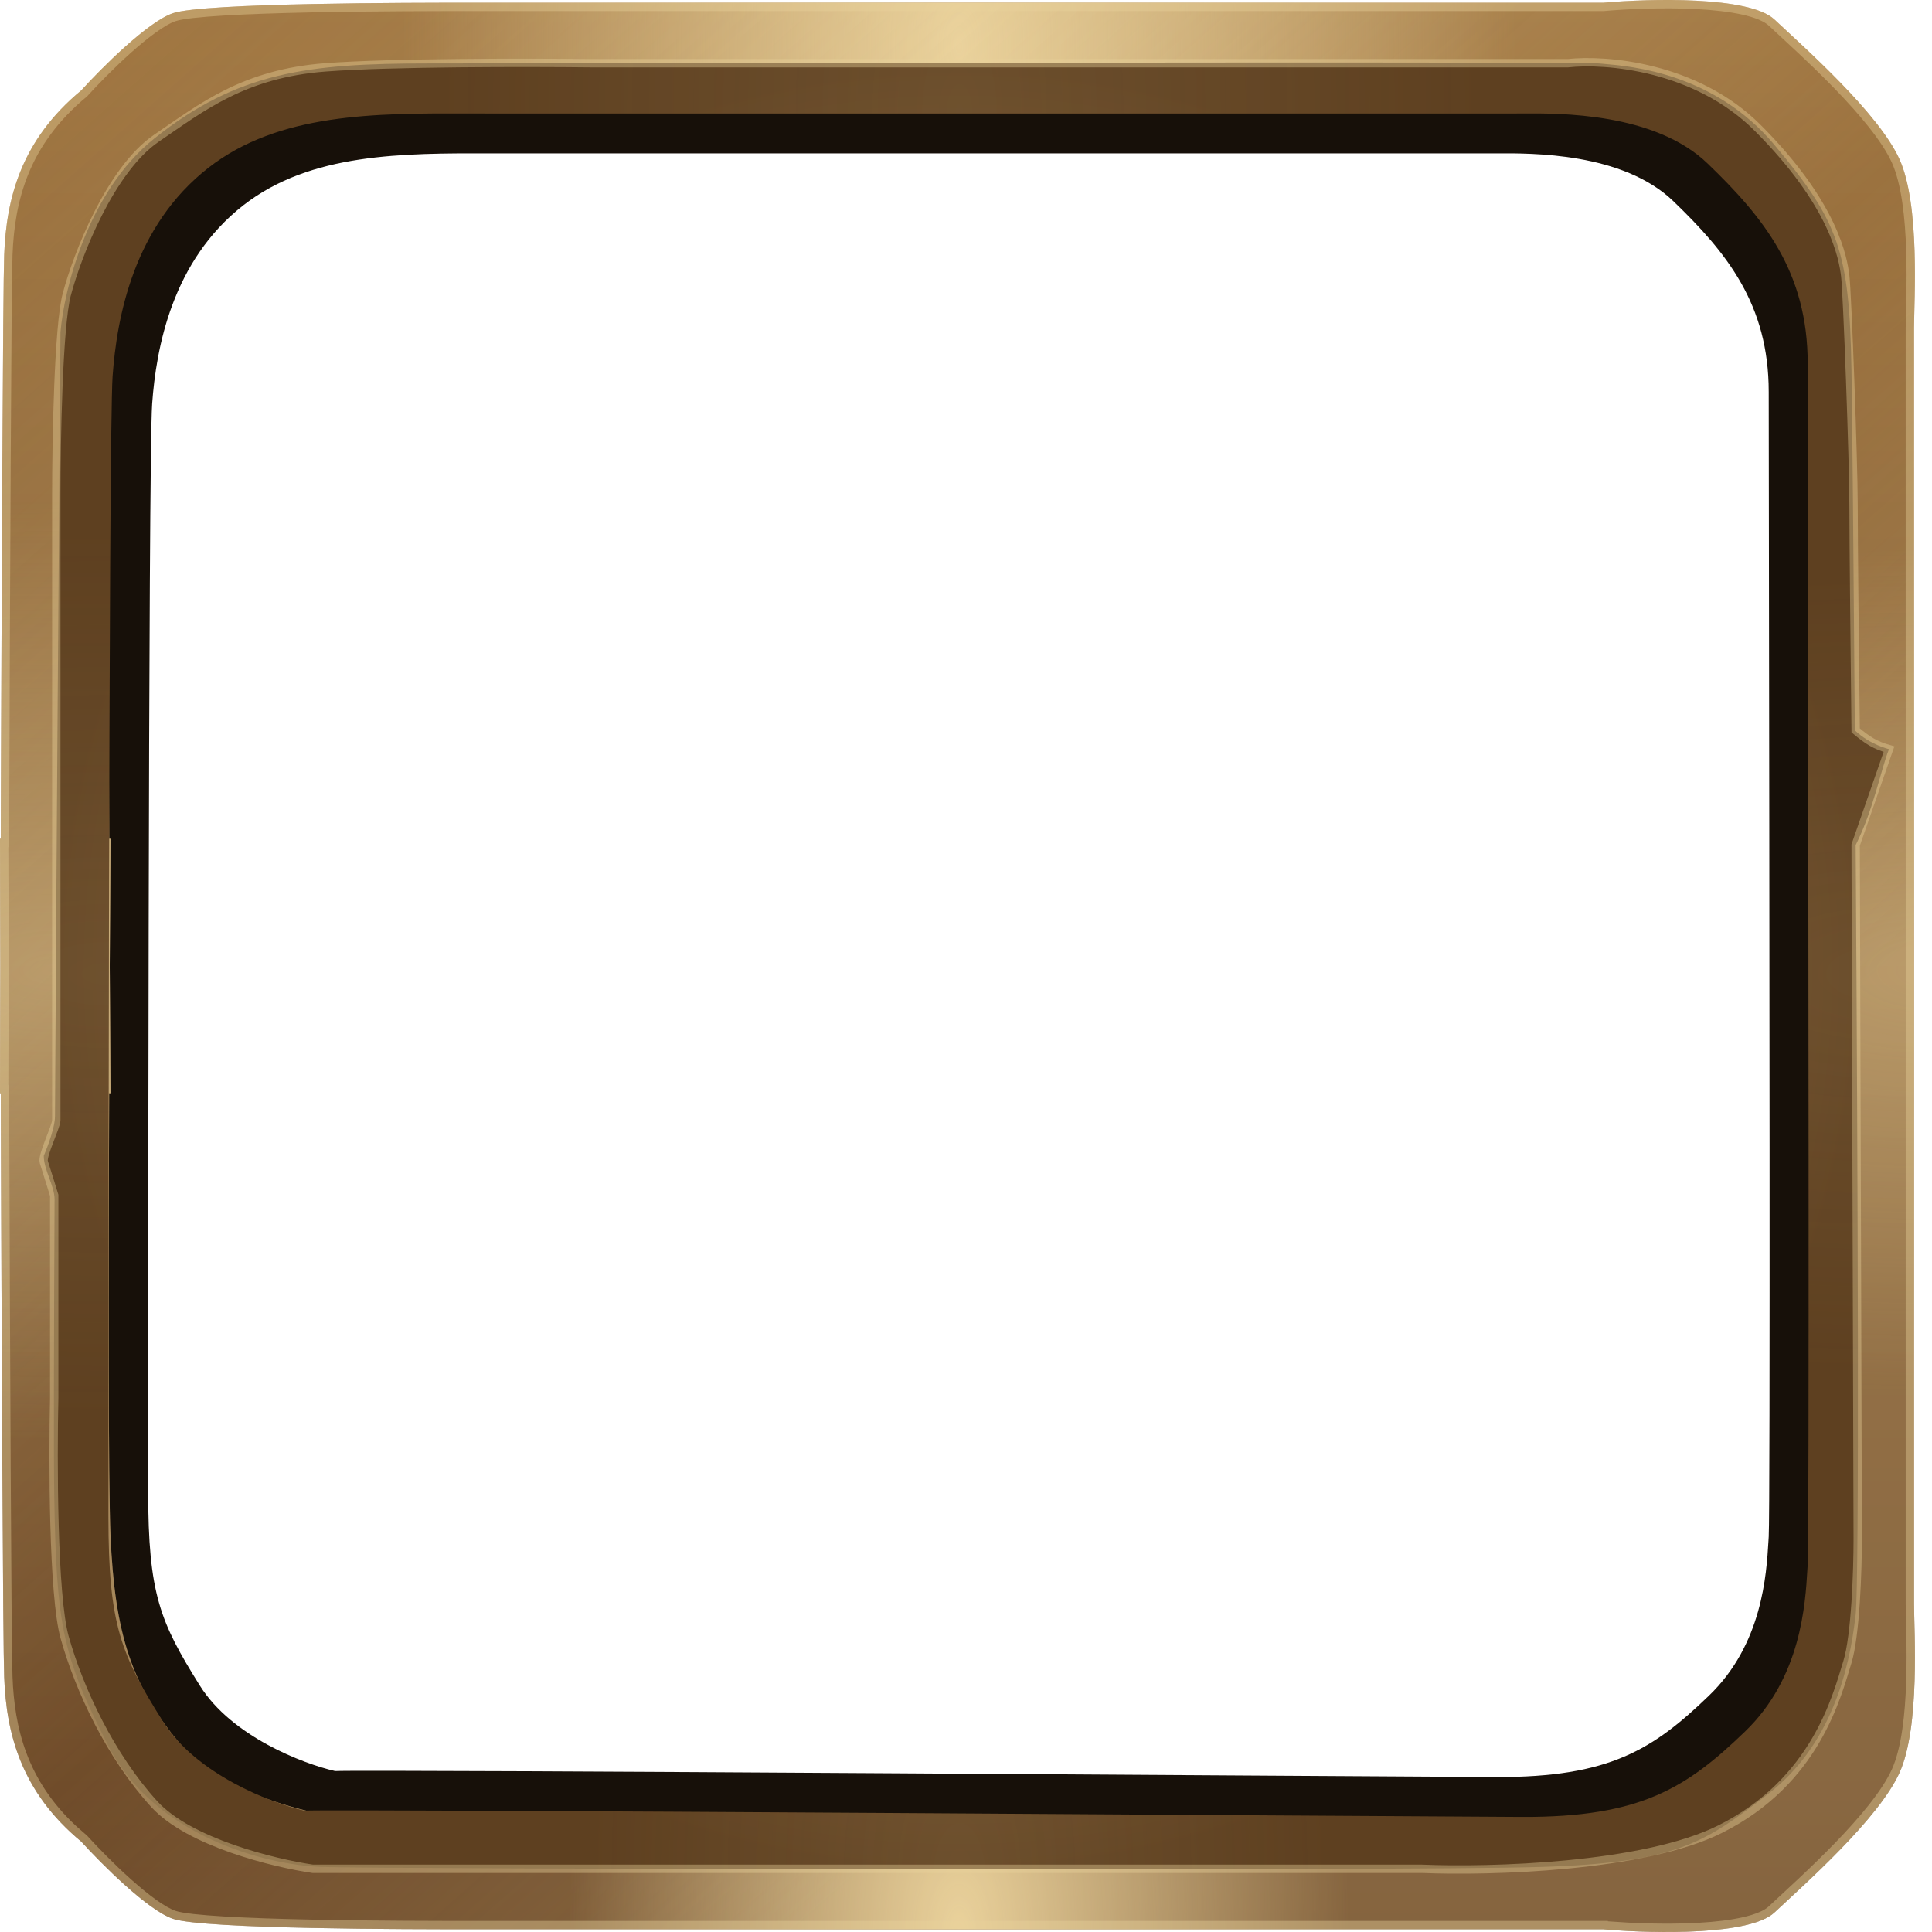
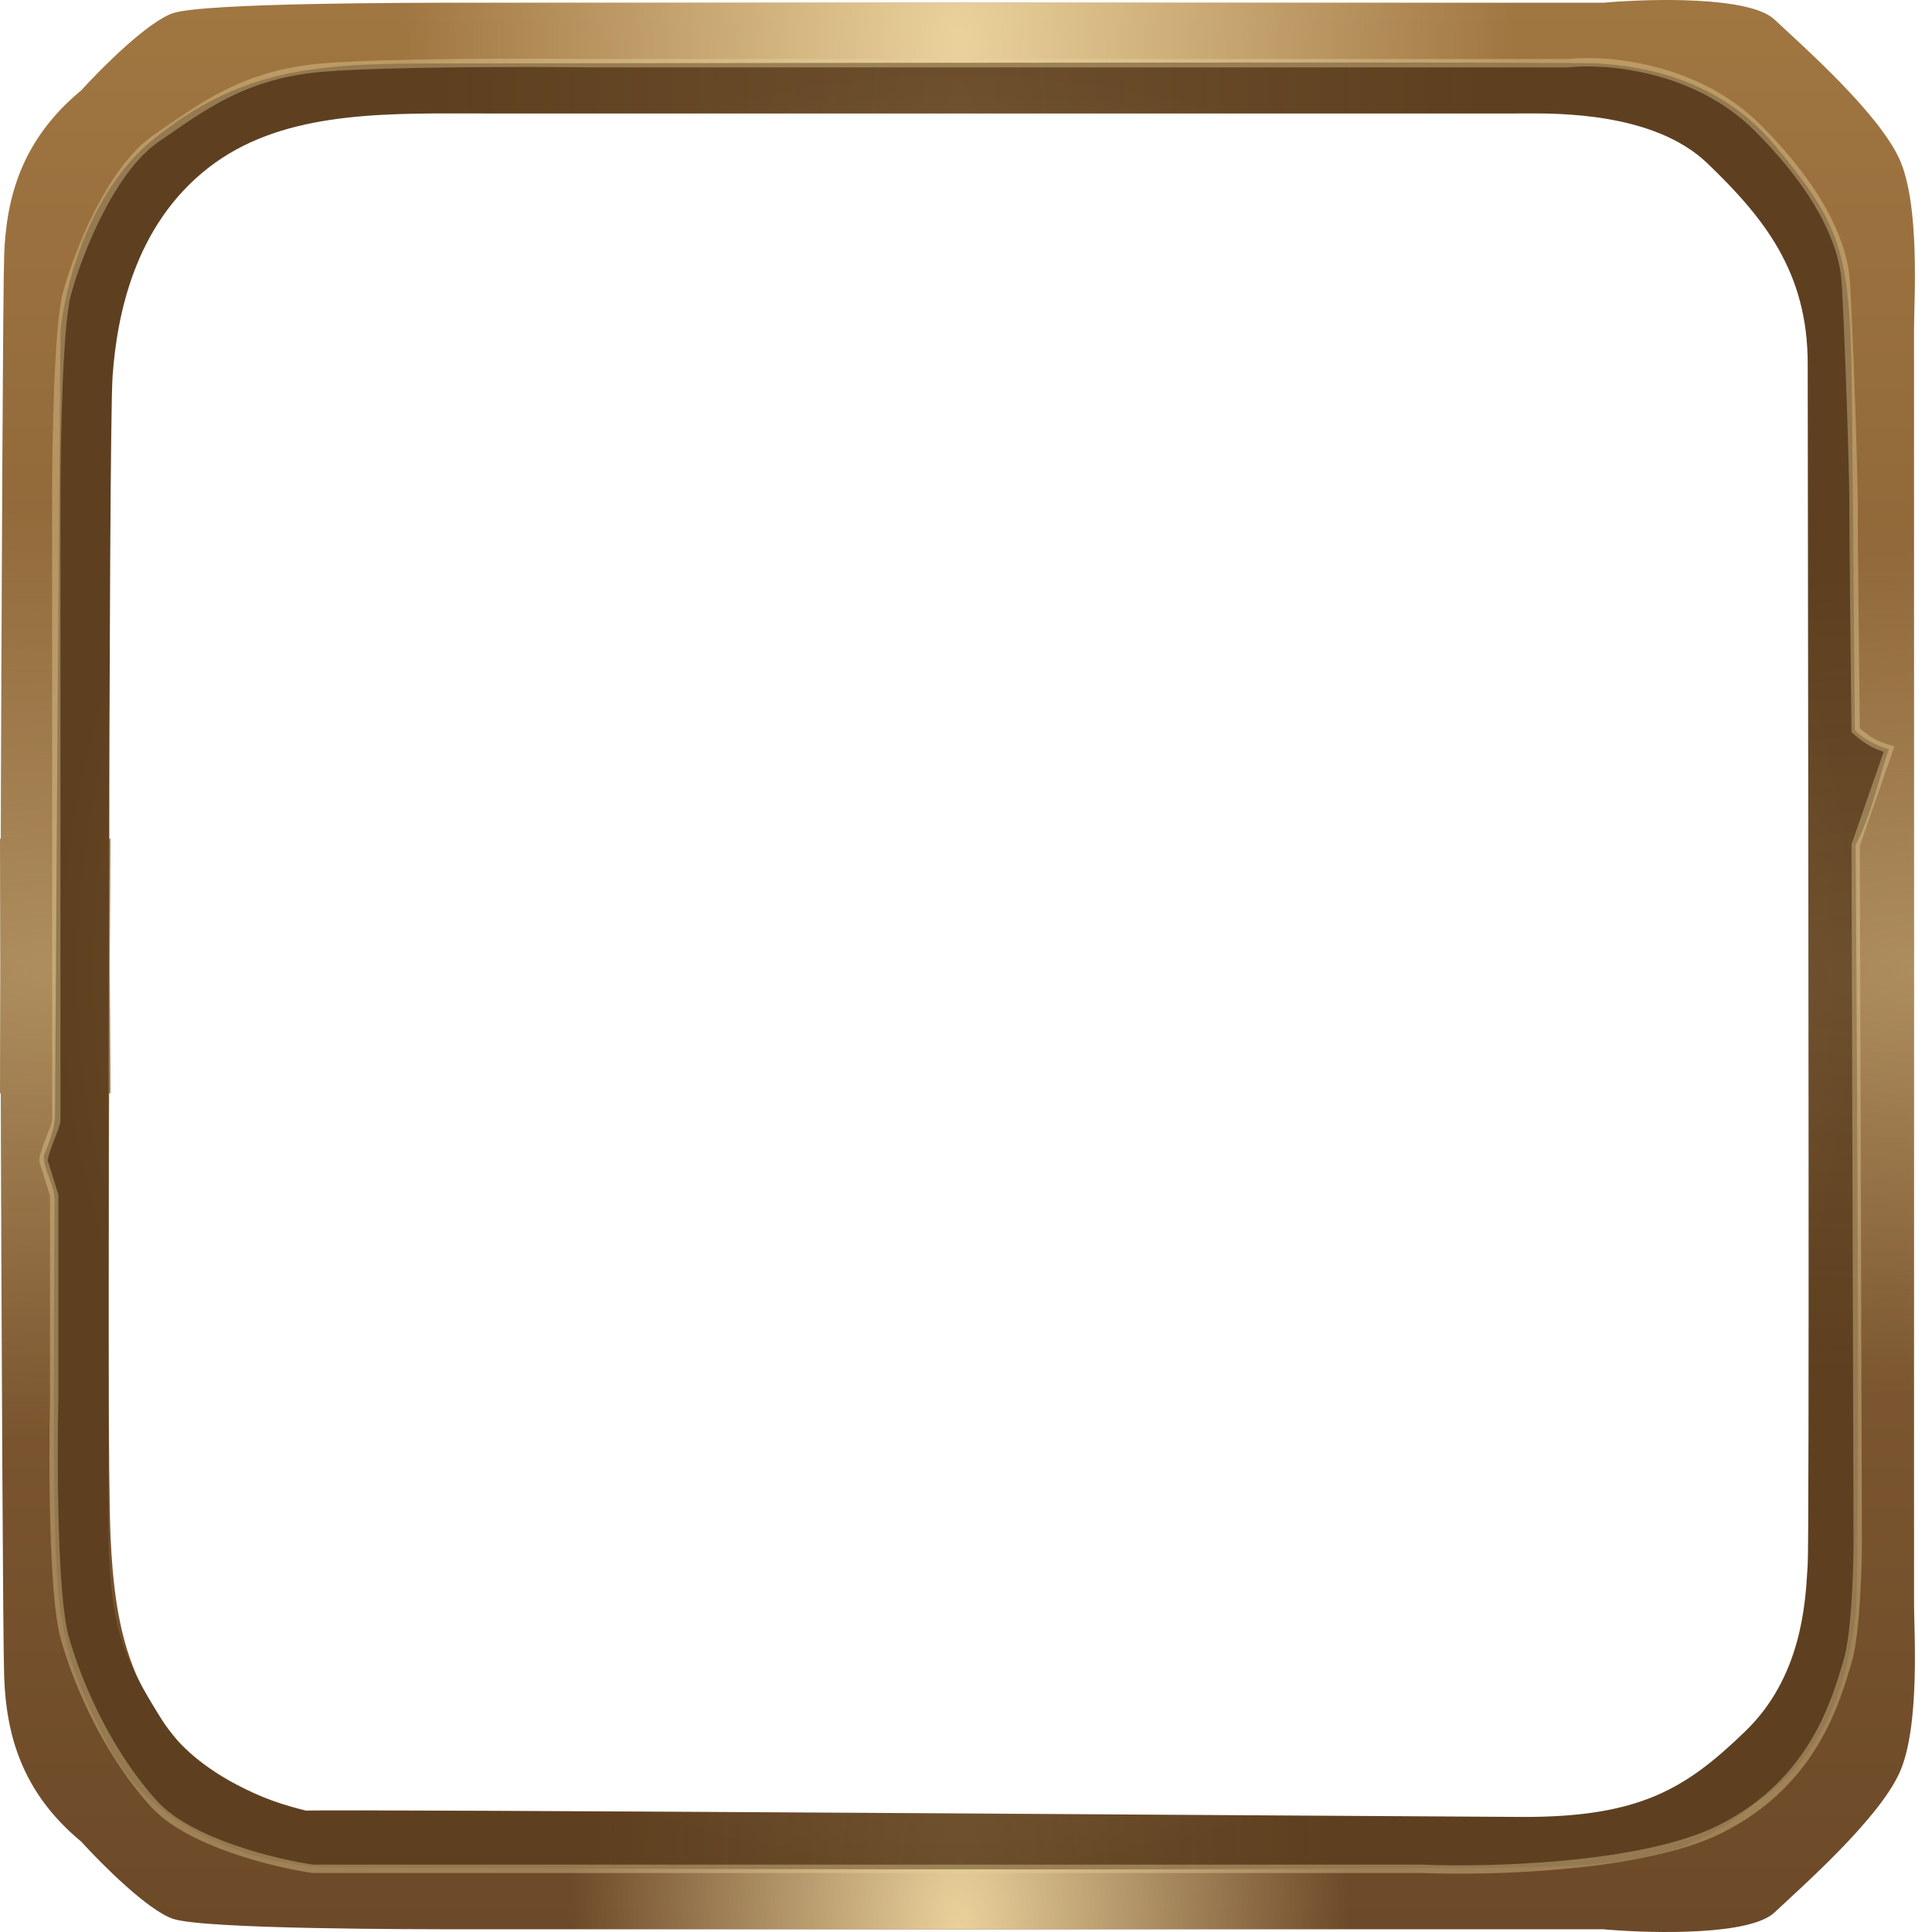
<svg xmlns="http://www.w3.org/2000/svg" width="68" height="68" viewBox="0 0 68 68" fill="none">
-   <path fill-rule="evenodd" clip-rule="evenodd" d="M3.605 12.744C3.722 11.322 4.515 8.029 6.755 6.239C9.554 4.001 11.934 3.721 15.923 3.721C16.805 3.721 19.194 3.717 22.389 3.713C33.648 3.697 54.764 3.666 55.255 3.721C55.302 3.726 55.363 3.731 55.436 3.738C56.341 3.815 59.127 4.055 61.133 6.449C63.303 9.037 63.653 10.016 63.723 14.003C63.746 15.326 63.792 20.158 63.836 26.096C64.353 26.585 64.983 26.725 64.983 26.725C64.703 27.425 64.472 28.733 63.863 29.943C63.938 41.306 63.989 54.63 63.863 55.761C63.653 57.65 63.023 60.168 60.923 61.777L60.919 61.78C58.823 63.387 57.911 64.085 53.295 64.225C48.676 64.365 14.243 64.295 12.354 64.225C10.464 64.155 6.755 63.176 5.215 60.168C3.675 57.16 3.465 56.181 3.396 51.705C3.376 50.443 3.384 46.684 3.408 41.834C3.41 41.377 3.043 40.84 3.045 40.365C3.045 40.365 3.42 39.51 3.423 39.036C3.47 30.428 3.551 19.548 3.605 12.744ZM7.035 59.329C8.155 61.119 10.674 62.08 11.794 62.336C13.02 62.276 48.797 62.532 52.665 62.546C56.66 62.561 58.194 61.567 60.154 59.678C62.029 57.871 62.174 55.423 62.244 54.235C62.247 54.182 62.25 54.131 62.253 54.083C62.309 53.186 62.275 30.019 62.26 19.052C62.256 16.337 62.253 14.404 62.253 13.793C62.253 10.715 60.783 8.897 58.894 7.078C57.116 5.367 53.915 5.39 52.667 5.398C52.588 5.399 52.517 5.399 52.455 5.399L17.952 5.399C17.743 5.399 17.532 5.399 17.322 5.398C14.16 5.39 10.937 5.382 8.574 7.218C6.055 9.177 5.495 12.254 5.355 14.213C5.215 16.171 5.215 48.837 5.215 52.474C5.215 56.111 5.635 57.09 7.035 59.329Z" fill="url(#paint0_radial_1659_432)" />
  <path fill-rule="evenodd" clip-rule="evenodd" d="M56.433 0.096C58.072 -0.051 61.57 -0.139 62.451 0.683C63.551 1.711 66.12 3.985 66.854 5.6C67.588 7.214 67.368 10.59 67.368 11.544V56.456C67.368 57.41 67.588 60.786 66.854 62.4C66.12 64.014 63.551 66.289 62.451 67.317C61.598 68.113 58.288 68.055 56.592 67.918L56.433 67.904H16.512C14.53 67.904 7.192 67.904 6.091 67.537C5.21 67.243 3.571 65.605 2.862 64.822C0.734 63.06 0.22 61.006 0.147 59.024C0.104 57.865 0.058 47.533 0.027 38.477H0C0.004 37.156 0.008 35.637 0.013 34C0.008 32.363 0.004 30.844 0 29.523H0.027C0.058 20.467 0.104 10.135 0.147 8.976C0.22 6.994 0.734 4.939 2.862 3.178C3.571 2.395 5.21 0.757 6.091 0.463C7.192 0.096 14.53 0.096 16.512 0.096H56.433ZM54.599 3.839C51.223 3.765 14.897 3.912 13.943 3.839C12.989 3.765 8.293 4.352 6.458 6.481C4.623 8.609 4.036 10.517 3.889 13.966C3.811 15.797 3.816 22.9 3.841 29.523H3.889C3.881 30.8 3.871 32.332 3.862 34C3.871 35.668 3.881 37.2 3.889 38.477H3.841C3.816 45.1 3.811 52.203 3.889 54.034C4.036 57.483 4.623 59.391 6.458 61.519C8.293 63.648 12.989 64.235 13.943 64.161C14.897 64.088 51.223 64.235 54.599 64.161C57.974 64.088 59.369 63.281 60.91 61.886C62.451 60.492 63.551 57.923 63.698 56.823C63.783 56.191 63.771 46.9 63.74 38.477H63.698C63.706 37.159 63.713 35.637 63.721 34C63.713 32.363 63.706 30.841 63.698 29.523H63.74C63.771 21.1 63.783 11.809 63.698 11.177C63.551 10.076 62.451 7.508 60.91 6.114C59.369 4.719 57.974 3.912 54.599 3.839Z" fill="url(#paint1_linear_1659_432)" />
  <path fill-rule="evenodd" clip-rule="evenodd" d="M56.433 0.096C58.072 -0.051 61.57 -0.139 62.451 0.683C63.551 1.711 66.12 3.985 66.854 5.6C67.588 7.214 67.368 10.59 67.368 11.544V56.456C67.368 57.41 67.588 60.786 66.854 62.4C66.12 64.014 63.551 66.289 62.451 67.317C61.598 68.113 58.288 68.055 56.592 67.918L56.433 67.904H16.512C14.53 67.904 7.192 67.904 6.091 67.537C5.21 67.243 3.571 65.605 2.862 64.822C0.734 63.06 0.22 61.006 0.147 59.024C0.104 57.865 0.058 47.533 0.027 38.477H0C0.004 37.156 0.008 35.637 0.013 34C0.008 32.363 0.004 30.844 0 29.523H0.027C0.058 20.467 0.104 10.135 0.147 8.976C0.22 6.994 0.734 4.939 2.862 3.178C3.571 2.395 5.21 0.757 6.091 0.463C7.192 0.096 14.53 0.096 16.512 0.096H56.433ZM54.599 3.839C51.223 3.765 14.897 3.912 13.943 3.839C12.989 3.765 8.293 4.352 6.458 6.481C4.623 8.609 4.036 10.517 3.889 13.966C3.811 15.797 3.816 22.9 3.841 29.523H3.889C3.881 30.8 3.871 32.332 3.862 34C3.871 35.668 3.881 37.2 3.889 38.477H3.841C3.816 45.1 3.811 52.203 3.889 54.034C4.036 57.483 4.623 59.391 6.458 61.519C8.293 63.648 12.989 64.235 13.943 64.161C14.897 64.088 51.223 64.235 54.599 64.161C57.974 64.088 59.369 63.281 60.91 61.886C62.451 60.492 63.551 57.923 63.698 56.823C63.783 56.191 63.771 46.9 63.74 38.477H63.698C63.706 37.159 63.713 35.637 63.721 34C63.713 32.363 63.706 30.841 63.698 29.523H63.74C63.771 21.1 63.783 11.809 63.698 11.177C63.551 10.076 62.451 7.508 60.91 6.114C59.369 4.719 57.974 3.912 54.599 3.839Z" fill="url(#paint2_radial_1659_432)" />
  <path fill-rule="evenodd" clip-rule="evenodd" d="M56.433 0.096C58.072 -0.051 61.57 -0.139 62.451 0.683C63.551 1.711 66.12 3.985 66.854 5.6C67.588 7.214 67.368 10.59 67.368 11.544V56.456C67.368 57.41 67.588 60.786 66.854 62.4C66.12 64.014 63.551 66.289 62.451 67.317C61.598 68.113 58.288 68.055 56.592 67.918L56.433 67.904H16.512C14.53 67.904 7.192 67.904 6.091 67.537C5.21 67.243 3.571 65.605 2.862 64.822C0.734 63.06 0.22 61.006 0.147 59.024C0.104 57.865 0.058 47.533 0.027 38.477H0C0.004 37.156 0.008 35.637 0.013 34C0.008 32.363 0.004 30.844 0 29.523H0.027C0.058 20.467 0.104 10.135 0.147 8.976C0.22 6.994 0.734 4.939 2.862 3.178C3.571 2.395 5.21 0.757 6.091 0.463C7.192 0.096 14.53 0.096 16.512 0.096H56.433ZM54.599 3.839C51.223 3.765 14.897 3.912 13.943 3.839C12.989 3.765 8.293 4.352 6.458 6.481C4.623 8.609 4.036 10.517 3.889 13.966C3.811 15.797 3.816 22.9 3.841 29.523H3.889C3.881 30.8 3.871 32.332 3.862 34C3.871 35.668 3.881 37.2 3.889 38.477H3.841C3.816 45.1 3.811 52.203 3.889 54.034C4.036 57.483 4.623 59.391 6.458 61.519C8.293 63.648 12.989 64.235 13.943 64.161C14.897 64.088 51.223 64.235 54.599 64.161C57.974 64.088 59.369 63.281 60.91 61.886C62.451 60.492 63.551 57.923 63.698 56.823C63.783 56.191 63.771 46.9 63.74 38.477H63.698C63.706 37.159 63.713 35.637 63.721 34C63.713 32.363 63.706 30.841 63.698 29.523H63.74C63.771 21.1 63.783 11.809 63.698 11.177C63.551 10.076 62.451 7.508 60.91 6.114C59.369 4.719 57.974 3.912 54.599 3.839Z" fill="url(#paint3_radial_1659_432)" />
  <path fill-rule="evenodd" clip-rule="evenodd" d="M56.433 0.096C58.072 -0.051 61.57 -0.139 62.451 0.683C63.551 1.711 66.12 3.985 66.854 5.6C67.588 7.214 67.368 10.59 67.368 11.544V56.456C67.368 57.41 67.588 60.786 66.854 62.4C66.12 64.014 63.551 66.289 62.451 67.317C61.598 68.113 58.288 68.055 56.592 67.918L56.433 67.904H16.512C14.53 67.904 7.192 67.904 6.091 67.537C5.21 67.243 3.571 65.605 2.862 64.822C0.734 63.06 0.22 61.006 0.147 59.024C0.104 57.865 0.058 47.533 0.027 38.477H0C0.004 37.156 0.008 35.637 0.013 34C0.008 32.363 0.004 30.844 0 29.523H0.027C0.058 20.467 0.104 10.135 0.147 8.976C0.22 6.994 0.734 4.939 2.862 3.178C3.571 2.395 5.21 0.757 6.091 0.463C7.192 0.096 14.53 0.096 16.512 0.096H56.433ZM54.599 3.839C51.223 3.765 14.897 3.912 13.943 3.839C12.989 3.765 8.293 4.352 6.458 6.481C4.623 8.609 4.036 10.517 3.889 13.966C3.811 15.797 3.816 22.9 3.841 29.523H3.889C3.881 30.8 3.871 32.332 3.862 34C3.871 35.668 3.881 37.2 3.889 38.477H3.841C3.816 45.1 3.811 52.203 3.889 54.034C4.036 57.483 4.623 59.391 6.458 61.519C8.293 63.648 12.989 64.235 13.943 64.161C14.897 64.088 51.223 64.235 54.599 64.161C57.974 64.088 59.369 63.281 60.91 61.886C62.451 60.492 63.551 57.923 63.698 56.823C63.783 56.191 63.771 46.9 63.74 38.477H63.698C63.706 37.159 63.713 35.637 63.721 34C63.713 32.363 63.706 30.841 63.698 29.523H63.74C63.771 21.1 63.783 11.809 63.698 11.177C63.551 10.076 62.451 7.508 60.91 6.114C59.369 4.719 57.974 3.912 54.599 3.839Z" fill="url(#paint4_radial_1659_432)" fill-opacity="0.4" />
  <path fill-rule="evenodd" clip-rule="evenodd" d="M56.433 0.096C58.072 -0.051 61.57 -0.139 62.451 0.683C63.551 1.711 66.12 3.985 66.854 5.6C67.588 7.214 67.368 10.59 67.368 11.544V56.456C67.368 57.41 67.588 60.786 66.854 62.4C66.12 64.014 63.551 66.289 62.451 67.317C61.598 68.113 58.288 68.055 56.592 67.918L56.433 67.904H16.512C14.53 67.904 7.192 67.904 6.091 67.537C5.21 67.243 3.571 65.605 2.862 64.822C0.734 63.06 0.22 61.006 0.147 59.024C0.104 57.865 0.058 47.533 0.027 38.477H0C0.004 37.156 0.008 35.637 0.013 34C0.008 32.363 0.004 30.844 0 29.523H0.027C0.058 20.467 0.104 10.135 0.147 8.976C0.22 6.994 0.734 4.939 2.862 3.178C3.571 2.395 5.21 0.757 6.091 0.463C7.192 0.096 14.53 0.096 16.512 0.096H56.433ZM54.599 3.839C51.223 3.765 14.897 3.912 13.943 3.839C12.989 3.765 8.293 4.352 6.458 6.481C4.623 8.609 4.036 10.517 3.889 13.966C3.811 15.797 3.816 22.9 3.841 29.523H3.889C3.881 30.8 3.871 32.332 3.862 34C3.871 35.668 3.881 37.2 3.889 38.477H3.841C3.816 45.1 3.811 52.203 3.889 54.034C4.036 57.483 4.623 59.391 6.458 61.519C8.293 63.648 12.989 64.235 13.943 64.161C14.897 64.088 51.223 64.235 54.599 64.161C57.974 64.088 59.369 63.281 60.91 61.886C62.451 60.492 63.551 57.923 63.698 56.823C63.783 56.191 63.771 46.9 63.74 38.477H63.698C63.706 37.159 63.713 35.637 63.721 34C63.713 32.363 63.706 30.841 63.698 29.523H63.74C63.771 21.1 63.783 11.809 63.698 11.177C63.551 10.076 62.451 7.508 60.91 6.114C59.369 4.719 57.974 3.912 54.599 3.839Z" fill="url(#paint5_radial_1659_432)" fill-opacity="0.4" />
-   <path fill-rule="evenodd" clip-rule="evenodd" d="M56.433 0.096C58.072 -0.051 61.57 -0.139 62.451 0.683C63.551 1.711 66.12 3.985 66.854 5.6C67.588 7.214 67.368 10.59 67.368 11.544V56.456C67.368 57.41 67.588 60.786 66.854 62.4C66.12 64.014 63.551 66.289 62.451 67.317C61.598 68.113 58.288 68.055 56.592 67.918L56.433 67.904H16.512C14.53 67.904 7.192 67.904 6.091 67.537C5.21 67.243 3.571 65.605 2.862 64.822C0.734 63.06 0.22 61.006 0.147 59.024C0.104 57.865 0.058 47.533 0.027 38.477H0C0.004 37.156 0.008 35.637 0.013 34C0.008 32.363 0.004 30.844 0 29.523H0.027C0.058 20.467 0.104 10.135 0.147 8.976C0.22 6.994 0.734 4.939 2.862 3.178C3.571 2.395 5.21 0.757 6.091 0.463C7.192 0.096 14.53 0.096 16.512 0.096H56.433ZM54.599 3.839C51.223 3.765 14.897 3.912 13.943 3.839C12.989 3.765 8.293 4.352 6.458 6.481C4.623 8.609 4.036 10.517 3.889 13.966C3.811 15.797 3.816 22.9 3.841 29.523H3.889C3.881 30.8 3.871 32.332 3.862 34C3.871 35.668 3.881 37.2 3.889 38.477H3.841C3.816 45.1 3.811 52.203 3.889 54.034C4.036 57.483 4.623 59.391 6.458 61.519C8.293 63.648 12.989 64.235 13.943 64.161C14.897 64.088 51.223 64.235 54.599 64.161C57.974 64.088 59.369 63.281 60.91 61.886C62.451 60.492 63.551 57.923 63.698 56.823C63.783 56.191 63.771 46.9 63.74 38.477H63.698C63.706 37.159 63.713 35.637 63.721 34C63.713 32.363 63.706 30.841 63.698 29.523H63.74C63.771 21.1 63.783 11.809 63.698 11.177C63.551 10.076 62.451 7.508 60.91 6.114C59.369 4.719 57.974 3.912 54.599 3.839Z" fill="url(#paint6_linear_1659_432)" fill-opacity="0.2" />
-   <path d="M56.446 0.242C57.261 0.169 58.538 0.111 59.719 0.173C60.309 0.204 60.871 0.265 61.338 0.367C61.81 0.471 62.161 0.613 62.351 0.79C62.903 1.306 63.816 2.128 64.685 3.023C65.556 3.923 66.365 4.879 66.721 5.661C67.074 6.439 67.203 7.659 67.239 8.824C67.276 9.988 67.221 11.054 67.221 11.544V56.456C67.221 56.946 67.276 58.012 67.239 59.176C67.203 60.341 67.074 61.561 66.721 62.339C66.365 63.121 65.556 64.077 64.685 64.977C63.816 65.872 62.903 66.694 62.351 67.21C62.167 67.381 61.832 67.52 61.381 67.623C60.935 67.725 60.398 67.788 59.829 67.821C58.976 67.872 58.063 67.857 57.304 67.817L56.605 67.772L56.445 67.758V67.757H16.512C15.521 67.757 13.192 67.757 10.974 67.711C9.865 67.688 8.785 67.654 7.914 67.603C7.479 67.577 7.096 67.547 6.79 67.513C6.48 67.478 6.259 67.438 6.138 67.397C5.939 67.331 5.686 67.184 5.4 66.98C5.118 66.776 4.812 66.524 4.51 66.254C3.906 65.714 3.323 65.112 2.971 64.724L2.964 64.716L2.956 64.709L2.583 64.382C0.809 62.732 0.361 60.852 0.293 59.019C0.25 57.861 0.205 47.534 0.174 38.476V38.33H0.146C0.15 37.044 0.155 35.577 0.16 34L0.146 29.67H0.174V29.524C0.205 20.466 0.25 10.139 0.293 8.981C0.365 7.026 0.871 5.017 2.956 3.291L2.964 3.284L2.971 3.276C3.323 2.888 3.906 2.286 4.51 1.746C4.812 1.476 5.118 1.224 5.4 1.021C5.686 0.816 5.939 0.669 6.138 0.603C6.259 0.562 6.48 0.522 6.79 0.487C7.096 0.453 7.478 0.423 7.914 0.397C8.785 0.346 9.865 0.312 10.974 0.289C13.192 0.243 15.521 0.243 16.512 0.243H56.434L56.446 0.242ZM33.362 3.692C28.551 3.702 23.816 3.711 20.224 3.713C16.625 3.715 14.185 3.71 13.954 3.692C13.454 3.654 12.024 3.787 10.493 4.192C8.965 4.598 7.294 5.285 6.347 6.385C5.419 7.46 4.803 8.486 4.401 9.681C4.001 10.874 3.817 12.229 3.743 13.96C3.665 15.796 3.669 22.904 3.694 29.524L3.695 29.67H3.741C3.733 30.916 3.724 32.395 3.716 33.999V34.001C3.724 35.605 3.733 37.084 3.741 38.33H3.695L3.694 38.476C3.669 45.096 3.665 52.204 3.743 54.04C3.817 55.771 4.001 57.126 4.401 58.319C4.803 59.514 5.419 60.54 6.347 61.615C7.294 62.715 8.965 63.403 10.493 63.808C12.024 64.213 13.454 64.346 13.954 64.308C14.185 64.29 16.625 64.285 20.224 64.287C23.816 64.289 28.551 64.298 33.362 64.308C42.983 64.326 52.911 64.344 54.602 64.308C56.3 64.271 57.512 64.049 58.497 63.655C59.483 63.261 60.231 62.698 61.008 61.995C61.796 61.282 62.467 60.274 62.958 59.312C63.448 58.35 63.767 57.415 63.844 56.842C63.856 56.753 63.864 56.529 63.872 56.202C63.88 55.87 63.886 55.421 63.892 54.875C63.902 53.783 63.907 52.299 63.909 50.571C63.913 47.116 63.902 42.687 63.887 38.476L63.886 38.33H63.846C63.853 37.047 63.86 35.577 63.867 34.001V33.999C63.86 32.423 63.853 30.953 63.846 29.67H63.886L63.887 29.524C63.902 25.313 63.913 20.884 63.909 17.429C63.907 15.701 63.902 14.217 63.892 13.125C63.886 12.579 63.88 12.13 63.872 11.798C63.864 11.471 63.856 11.247 63.844 11.158C63.767 10.585 63.448 9.65 62.958 8.688C62.467 7.726 61.796 6.718 61.008 6.005C60.231 5.302 59.483 4.739 58.497 4.345C57.512 3.951 56.3 3.729 54.602 3.692C52.911 3.656 42.983 3.674 33.362 3.692Z" stroke="#EAD29C" stroke-opacity="0.4" stroke-width="0.294" />
  <path fill-rule="evenodd" clip-rule="evenodd" d="M2.128 11.699C2.251 10.207 3.082 6.753 5.431 4.874C8.366 2.526 10.861 2.233 15.044 2.233C15.969 2.233 18.474 2.229 21.825 2.224C33.63 2.207 55.772 2.175 56.286 2.233C56.336 2.238 56.4 2.244 56.477 2.25C57.426 2.332 60.347 2.583 62.451 5.095C64.726 7.81 65.093 8.837 65.166 13.02C65.191 14.408 65.239 19.478 65.285 25.707C65.827 26.221 66.487 26.368 66.487 26.368C66.194 27.102 65.952 28.474 65.313 29.744C65.392 41.665 65.445 55.644 65.313 56.831C65.093 58.812 64.432 61.454 62.231 63.142L62.226 63.146C60.028 64.831 59.072 65.564 54.232 65.711C49.388 65.858 13.283 65.784 11.301 65.711C9.32 65.637 5.431 64.61 3.816 61.454C2.202 58.299 1.981 57.271 1.908 52.575C1.887 51.251 1.896 47.308 1.921 42.219C1.924 41.74 1.538 41.177 1.541 40.678C1.541 40.678 1.934 39.781 1.936 39.284C1.986 30.253 2.071 18.837 2.128 11.699ZM5.724 60.574C6.898 62.452 9.54 63.46 10.714 63.729C12.001 63.666 49.515 63.935 53.571 63.95C57.76 63.965 59.369 62.922 61.423 60.941C63.39 59.045 63.542 56.477 63.615 55.23C63.619 55.174 63.622 55.12 63.625 55.07C63.684 54.129 63.648 29.824 63.632 18.318C63.628 15.469 63.625 13.441 63.625 12.8C63.625 9.571 62.084 7.663 60.102 5.755C58.239 3.96 54.882 3.984 53.573 3.993C53.491 3.993 53.416 3.994 53.351 3.994L17.172 3.994C16.952 3.994 16.732 3.993 16.511 3.993C13.196 3.984 9.816 3.975 7.339 5.902C4.697 7.957 4.11 11.185 3.963 13.24C3.816 15.295 3.816 49.566 3.816 53.382C3.816 57.198 4.256 58.225 5.724 60.574Z" fill="url(#paint7_radial_1659_432)" />
  <path fill-rule="evenodd" clip-rule="evenodd" d="M2.128 11.699C2.251 10.207 3.082 6.753 5.431 4.874C8.366 2.526 10.861 2.233 15.044 2.233C15.969 2.233 18.474 2.229 21.825 2.224C33.63 2.207 55.772 2.175 56.286 2.233C56.336 2.238 56.4 2.244 56.477 2.25C57.426 2.332 60.347 2.583 62.451 5.095C64.726 7.81 65.093 8.837 65.166 13.02C65.191 14.408 65.239 19.478 65.285 25.707C65.827 26.221 66.487 26.368 66.487 26.368C66.194 27.102 65.952 28.474 65.313 29.744C65.392 41.665 65.445 55.644 65.313 56.831C65.093 58.812 64.432 61.454 62.231 63.142L62.226 63.146C60.028 64.831 59.072 65.564 54.232 65.711C49.388 65.858 13.283 65.784 11.301 65.711C9.32 65.637 5.431 64.61 3.816 61.454C2.202 58.299 1.981 57.271 1.908 52.575C1.887 51.251 1.896 47.308 1.921 42.219C1.924 41.74 1.538 41.177 1.541 40.678C1.541 40.678 1.934 39.781 1.936 39.284C1.986 30.253 2.071 18.837 2.128 11.699ZM5.724 60.574C6.898 62.452 9.54 63.46 10.714 63.729C12.001 63.666 49.515 63.935 53.571 63.95C57.76 63.965 59.369 62.922 61.423 60.941C63.39 59.045 63.542 56.477 63.615 55.23C63.619 55.174 63.622 55.12 63.625 55.07C63.684 54.129 63.648 29.824 63.632 18.318C63.628 15.469 63.625 13.441 63.625 12.8C63.625 9.571 62.084 7.663 60.102 5.755C58.239 3.96 54.882 3.984 53.573 3.993C53.491 3.993 53.416 3.994 53.351 3.994L17.172 3.994C16.952 3.994 16.732 3.993 16.511 3.993C13.196 3.984 9.816 3.975 7.339 5.902C4.697 7.957 4.11 11.185 3.963 13.24C3.816 15.295 3.816 49.566 3.816 53.382C3.816 57.198 4.256 58.225 5.724 60.574Z" fill="url(#paint8_radial_1659_432)" fill-opacity="0.1" />
  <path fill-rule="evenodd" clip-rule="evenodd" d="M2.128 11.699C2.251 10.207 3.082 6.753 5.431 4.874C8.366 2.526 10.861 2.233 15.044 2.233C15.969 2.233 18.474 2.229 21.825 2.224C33.63 2.207 55.772 2.175 56.286 2.233C56.336 2.238 56.4 2.244 56.477 2.25C57.426 2.332 60.347 2.583 62.451 5.095C64.726 7.81 65.093 8.837 65.166 13.02C65.191 14.408 65.239 19.478 65.285 25.707C65.827 26.221 66.487 26.368 66.487 26.368C66.194 27.102 65.952 28.474 65.313 29.744C65.392 41.665 65.445 55.644 65.313 56.831C65.093 58.812 64.432 61.454 62.231 63.142L62.226 63.146C60.028 64.831 59.072 65.564 54.232 65.711C49.388 65.858 13.283 65.784 11.301 65.711C9.32 65.637 5.431 64.61 3.816 61.454C2.202 58.299 1.981 57.271 1.908 52.575C1.887 51.251 1.896 47.308 1.921 42.219C1.924 41.74 1.538 41.177 1.541 40.678C1.541 40.678 1.934 39.781 1.936 39.284C1.986 30.253 2.071 18.837 2.128 11.699ZM5.724 60.574C6.898 62.452 9.54 63.46 10.714 63.729C12.001 63.666 49.515 63.935 53.571 63.95C57.76 63.965 59.369 62.922 61.423 60.941C63.39 59.045 63.542 56.477 63.615 55.23C63.619 55.174 63.622 55.12 63.625 55.07C63.684 54.129 63.648 29.824 63.632 18.318C63.628 15.469 63.625 13.441 63.625 12.8C63.625 9.571 62.084 7.663 60.102 5.755C58.239 3.96 54.882 3.984 53.573 3.993C53.491 3.993 53.416 3.994 53.351 3.994L17.172 3.994C16.952 3.994 16.732 3.993 16.511 3.993C13.196 3.984 9.816 3.975 7.339 5.902C4.697 7.957 4.11 11.185 3.963 13.24C3.816 15.295 3.816 49.566 3.816 53.382C3.816 57.198 4.256 58.225 5.724 60.574Z" fill="url(#paint9_radial_1659_432)" fill-opacity="0.1" />
  <path fill-rule="evenodd" clip-rule="evenodd" d="M2.128 11.699C2.251 10.207 3.082 6.753 5.431 4.874C8.366 2.526 10.861 2.233 15.044 2.233C15.969 2.233 18.474 2.229 21.825 2.224C33.63 2.207 55.772 2.175 56.286 2.233C56.336 2.238 56.4 2.244 56.477 2.25C57.426 2.332 60.347 2.583 62.451 5.095C64.726 7.81 65.093 8.837 65.166 13.02C65.191 14.408 65.239 19.478 65.285 25.707C65.827 26.221 66.487 26.368 66.487 26.368C66.194 27.102 65.952 28.474 65.313 29.744C65.392 41.665 65.445 55.644 65.313 56.831C65.093 58.812 64.432 61.454 62.231 63.142L62.226 63.146C60.028 64.831 59.072 65.564 54.232 65.711C49.388 65.858 13.283 65.784 11.301 65.711C9.32 65.637 5.431 64.61 3.816 61.454C2.202 58.299 1.981 57.271 1.908 52.575C1.887 51.251 1.896 47.308 1.921 42.219C1.924 41.74 1.538 41.177 1.541 40.678C1.541 40.678 1.934 39.781 1.936 39.284C1.986 30.253 2.071 18.837 2.128 11.699ZM5.724 60.574C6.898 62.452 9.54 63.46 10.714 63.729C12.001 63.666 49.515 63.935 53.571 63.95C57.76 63.965 59.369 62.922 61.423 60.941C63.39 59.045 63.542 56.477 63.615 55.23C63.619 55.174 63.622 55.12 63.625 55.07C63.684 54.129 63.648 29.824 63.632 18.318C63.628 15.469 63.625 13.441 63.625 12.8C63.625 9.571 62.084 7.663 60.102 5.755C58.239 3.96 54.882 3.984 53.573 3.993C53.491 3.993 53.416 3.994 53.351 3.994L17.172 3.994C16.952 3.994 16.732 3.993 16.511 3.993C13.196 3.984 9.816 3.975 7.339 5.902C4.697 7.957 4.11 11.185 3.963 13.24C3.816 15.295 3.816 49.566 3.816 53.382C3.816 57.198 4.256 58.225 5.724 60.574Z" fill="url(#paint10_radial_1659_432)" fill-opacity="0.1" />
-   <path fill-rule="evenodd" clip-rule="evenodd" d="M2.128 11.699C2.251 10.207 3.082 6.753 5.431 4.874C8.366 2.526 10.861 2.233 15.044 2.233C15.969 2.233 18.474 2.229 21.825 2.224C33.63 2.207 55.772 2.175 56.286 2.233C56.336 2.238 56.4 2.244 56.477 2.25C57.426 2.332 60.347 2.583 62.451 5.095C64.726 7.81 65.093 8.837 65.166 13.02C65.191 14.408 65.239 19.478 65.285 25.707C65.827 26.221 66.487 26.368 66.487 26.368C66.194 27.102 65.952 28.474 65.313 29.744C65.392 41.665 65.445 55.644 65.313 56.831C65.093 58.812 64.432 61.454 62.231 63.142L62.226 63.146C60.028 64.831 59.072 65.564 54.232 65.711C49.388 65.858 13.283 65.784 11.301 65.711C9.32 65.637 5.431 64.61 3.816 61.454C2.202 58.299 1.981 57.271 1.908 52.575C1.887 51.251 1.896 47.308 1.921 42.219C1.924 41.74 1.538 41.177 1.541 40.678C1.541 40.678 1.934 39.781 1.936 39.284C1.986 30.253 2.071 18.837 2.128 11.699ZM5.724 60.574C6.898 62.452 9.54 63.46 10.714 63.729C12.001 63.666 49.515 63.935 53.571 63.95C57.76 63.965 59.369 62.922 61.423 60.941C63.39 59.045 63.542 56.477 63.615 55.23C63.619 55.174 63.622 55.12 63.625 55.07C63.684 54.129 63.648 29.824 63.632 18.318C63.628 15.469 63.625 13.441 63.625 12.8C63.625 9.571 62.084 7.663 60.102 5.755C58.239 3.96 54.882 3.984 53.573 3.993C53.491 3.993 53.416 3.994 53.351 3.994L17.172 3.994C16.952 3.994 16.732 3.993 16.511 3.993C13.196 3.984 9.816 3.975 7.339 5.902C4.697 7.957 4.11 11.185 3.963 13.24C3.816 15.295 3.816 49.566 3.816 53.382C3.816 57.198 4.256 58.225 5.724 60.574Z" fill="url(#paint11_radial_1659_432)" fill-opacity="0.1" />
  <path d="M1.541 40.898C1.6 41.074 1.81 41.754 1.908 42.072L1.908 49.191C1.859 51.392 1.864 56.162 2.275 57.63C2.789 59.465 3.889 61.813 5.431 63.501C6.663 64.851 9.662 65.58 11.008 65.776H21.135H50.049C52.422 65.874 57.842 65.732 60.543 64.381C63.919 62.694 64.652 59.685 65.019 58.511C65.313 57.571 65.386 55.233 65.386 54.181L65.313 29.744L66.487 26.368C65.999 26.227 65.745 26.069 65.313 25.707C65.288 23.579 65.239 19.015 65.239 17.782C65.239 16.241 65.019 10.297 64.946 9.709C64.873 9.122 64.579 7.214 61.864 4.499C59.691 2.327 56.507 2.077 55.186 2.224H20.768C18.615 2.2 13.738 2.195 11.448 2.371C8.586 2.591 7.118 3.765 5.504 4.866C3.889 5.967 2.715 8.976 2.348 10.37C2.055 11.485 1.981 15.531 1.981 17.415V39.431C1.981 39.651 1.468 40.678 1.541 40.898Z" stroke="#EAD29C" stroke-opacity="0.4" stroke-width="0.294" />
  <defs>
    <radialGradient id="paint0_radial_1659_432" cx="0" cy="0" r="1" gradientUnits="userSpaceOnUse" gradientTransform="translate(33.732 34.13) rotate(90) scale(30.588 30.347)">
      <stop stop-color="#110C08" />
      <stop offset="1" stop-color="#171009" />
    </radialGradient>
    <linearGradient id="paint1_linear_1659_432" x1="33.699" y1="0" x2="33.699" y2="68" gradientUnits="userSpaceOnUse">
      <stop stop-color="#A07641" />
      <stop offset="1" stop-color="#6C4928" />
    </linearGradient>
    <radialGradient id="paint2_radial_1659_432" cx="0" cy="0" r="1" gradientUnits="userSpaceOnUse" gradientTransform="translate(33.757 1.637) rotate(90) scale(41.463 19.557)">
      <stop stop-color="#EAD29C" />
      <stop offset="1" stop-color="#EAD29C" stop-opacity="0" />
    </radialGradient>
    <radialGradient id="paint3_radial_1659_432" cx="0" cy="0" r="1" gradientUnits="userSpaceOnUse" gradientTransform="translate(33.757 67.977) rotate(-90) scale(29.134 13.742)">
      <stop stop-color="#EAD29C" />
      <stop offset="1" stop-color="#EAD29C" stop-opacity="0" />
    </radialGradient>
    <radialGradient id="paint4_radial_1659_432" cx="0" cy="0" r="1" gradientUnits="userSpaceOnUse" gradientTransform="translate(68.322 34.147) rotate(-180) scale(31.482 14.849)">
      <stop stop-color="#EAD29C" />
      <stop offset="1" stop-color="#EAD29C" stop-opacity="0" />
    </radialGradient>
    <radialGradient id="paint5_radial_1659_432" cx="0" cy="0" r="1" gradientUnits="userSpaceOnUse" gradientTransform="translate(1.688 34.147) scale(35.151 16.58)">
      <stop stop-color="#EAD29C" />
      <stop offset="1" stop-color="#EAD29C" stop-opacity="0" />
    </radialGradient>
    <linearGradient id="paint6_linear_1659_432" x1="4.036" y1="0.023" x2="64.212" y2="67.977" gradientUnits="userSpaceOnUse">
      <stop stop-color="#EAD29C" stop-opacity="0" />
      <stop offset="0.269" stop-color="#EAD29C" />
      <stop offset="0.505" stop-color="#EAD29C" stop-opacity="0" />
      <stop offset="0.736" stop-color="#EAD29C" />
    </linearGradient>
    <radialGradient id="paint7_radial_1659_432" cx="0" cy="0" r="1" gradientUnits="userSpaceOnUse" gradientTransform="translate(33.718 34.136) rotate(90) scale(32.091 31.822)">
      <stop stop-color="#986D40" />
      <stop offset="1" stop-color="#5E4020" />
    </radialGradient>
    <radialGradient id="paint8_radial_1659_432" cx="0" cy="0" r="1" gradientUnits="userSpaceOnUse" gradientTransform="translate(33.773 3.59) rotate(90) scale(39.135 18.467)">
      <stop stop-color="#EAD29C" />
      <stop offset="1" stop-color="#EAD29C" stop-opacity="0" />
    </radialGradient>
    <radialGradient id="paint9_radial_1659_432" cx="0" cy="0" r="1" gradientUnits="userSpaceOnUse" gradientTransform="translate(33.773 66.206) rotate(-90) scale(27.498 12.976)">
      <stop stop-color="#EAD29C" />
      <stop offset="1" stop-color="#EAD29C" stop-opacity="0" />
    </radialGradient>
    <radialGradient id="paint10_radial_1659_432" cx="0" cy="0" r="1" gradientUnits="userSpaceOnUse" gradientTransform="translate(66.412 34.275) rotate(-180) scale(29.728 14.016)">
      <stop stop-color="#EAD29C" />
      <stop offset="1" stop-color="#EAD29C" stop-opacity="0" />
    </radialGradient>
    <radialGradient id="paint11_radial_1659_432" cx="0" cy="0" r="1" gradientUnits="userSpaceOnUse" gradientTransform="translate(3.49 34.275) scale(33.193 15.649)">
      <stop stop-color="#EAD29C" />
      <stop offset="1" stop-color="#EAD29C" stop-opacity="0" />
    </radialGradient>
  </defs>
</svg>